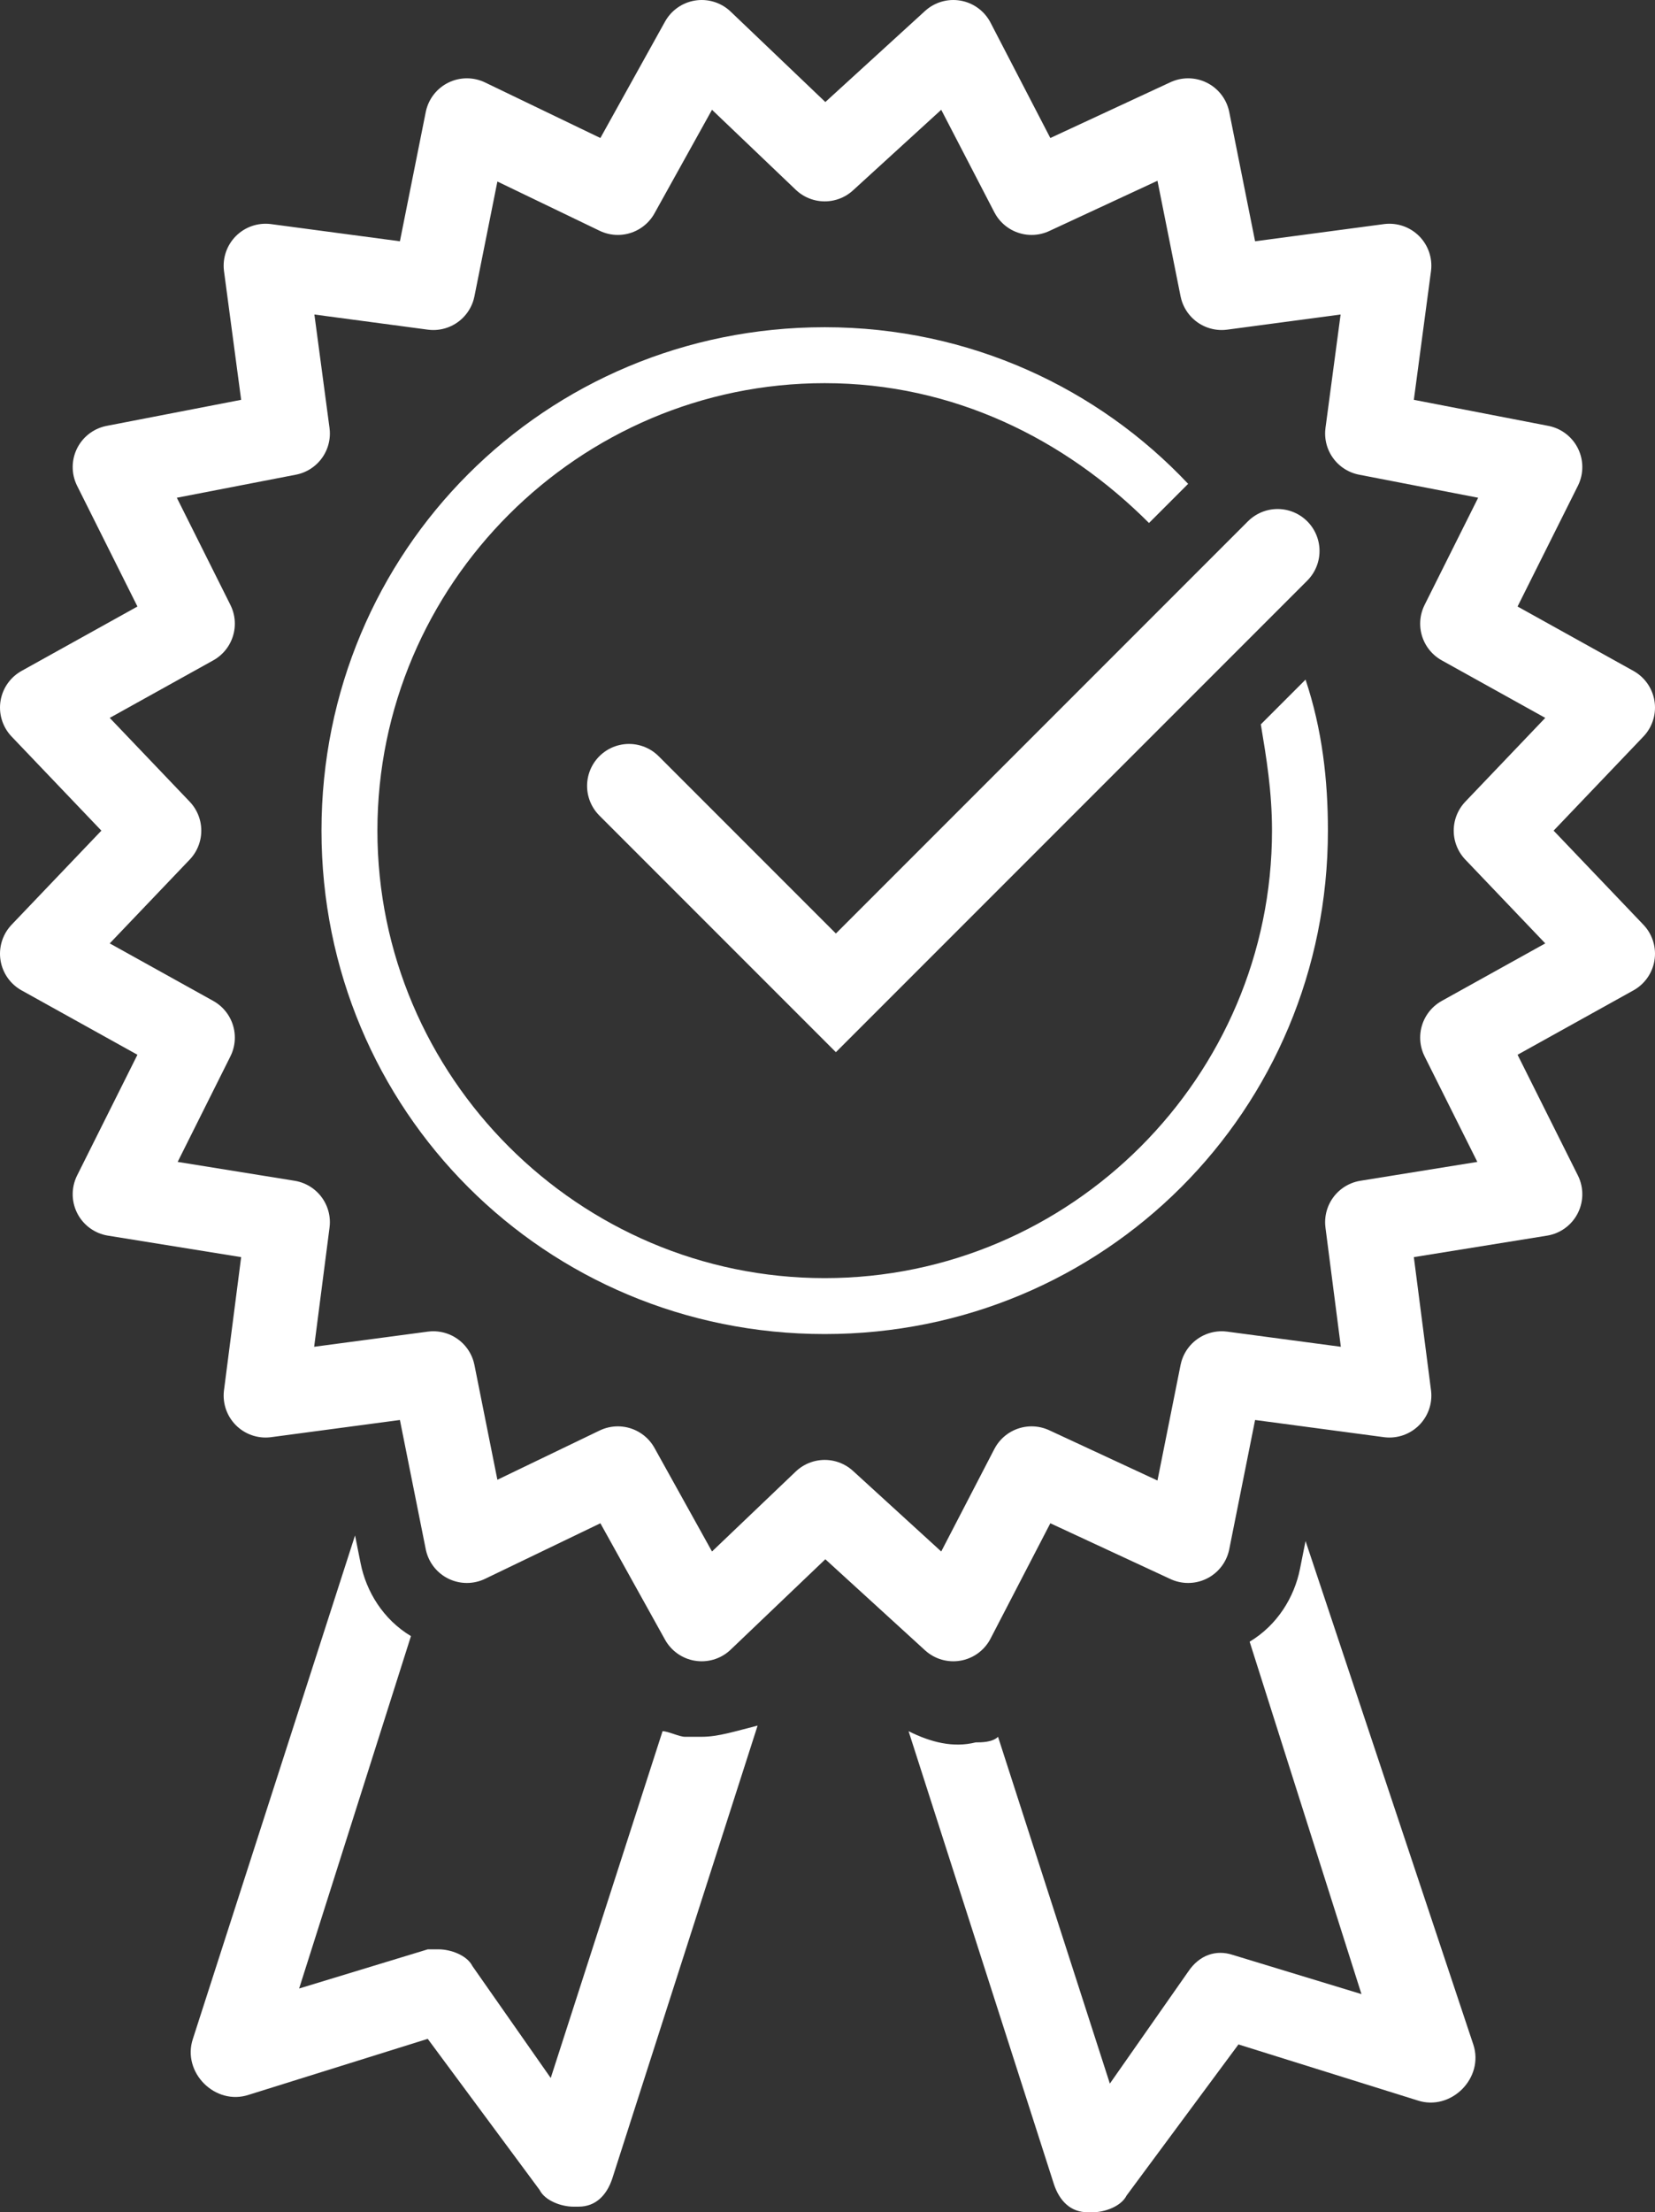
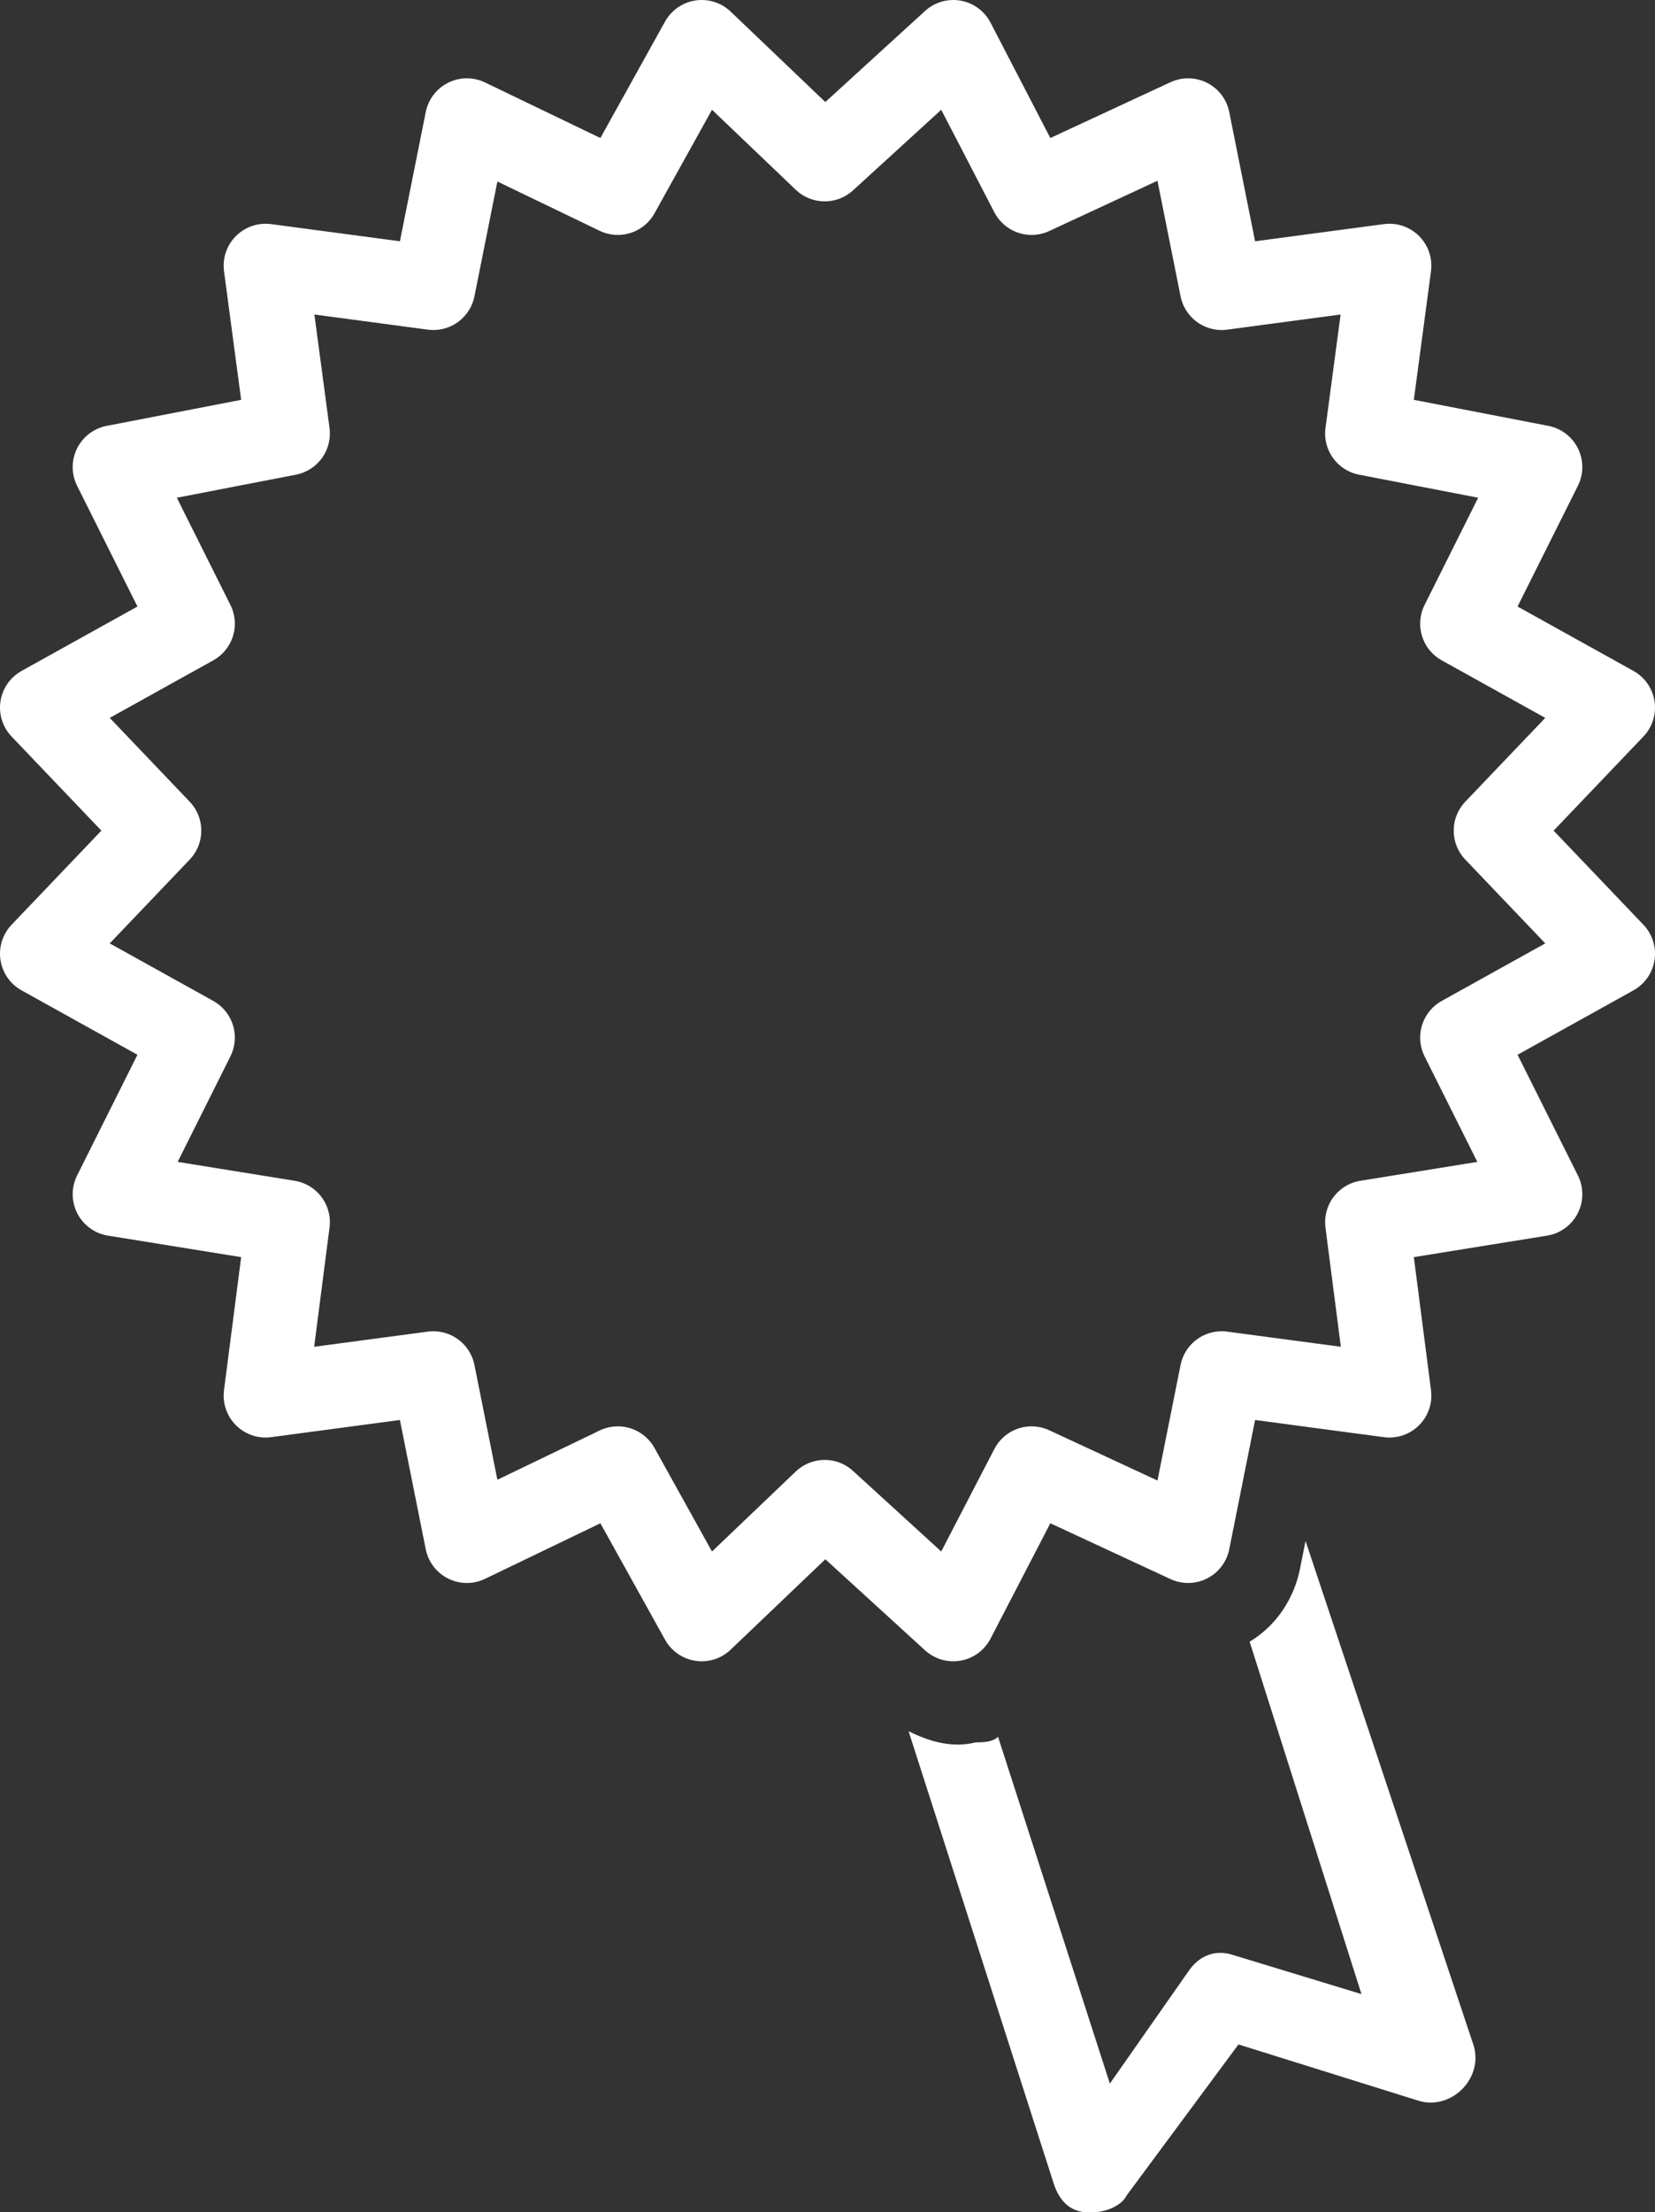
<svg xmlns="http://www.w3.org/2000/svg" id="Ebene_2" data-name="Ebene 2" viewBox="0 0 29.6 39.55">
  <rect x="0" y="0" width="29.6" height="39.55" fill="#333333" stroke="none" />
  <defs>
    <style>
      .cls-1 {
        stroke-linejoin: round;
      }

      .cls-1, .cls-2 {
        fill: none;
        stroke: #fff;
        stroke-width: 1.5px;
      }

      .cls-2 {
        stroke-linecap: round;
      }

      .cls-3 {
        fill: #fff;
        stroke-width: 0px;
      }
    </style>
  </defs>
  <g id="Ebene_1-2" data-name="Ebene 1">
    <g>
      <g>
-         <path class="cls-3" d="m12.55,31.05h-.3c-.1,0-.3-.1-.4-.1l-2,6.2-1.4-2c-.1-.2-.4-.3-.6-.3h-.2l-2.3.7,2-6.3c-.5-.3-.8-.8-.9-1.3l-.1-.5-2.9,9c-.1.3,0,.6.2.8s.5.3.8.2l3.2-1,2,2.7c.1.2.4.3.6.3h.1c.3,0,.5-.2.6-.5l2.6-8.1c-.4.1-.7.2-1,.2Z" />
        <path class="cls-3" d="m23.35,27.55l-.1.5c-.1.5-.4,1-.9,1.3l2,6.3-2.3-.7c-.3-.1-.6,0-.8.3l-1.4,2-2-6.2c-.1.1-.3.1-.4.1-.4.1-.8,0-1.2-.2l2.6,8.1c.1.3.3.5.6.5h.1c.2,0,.5-.1.6-.3l2-2.7,3.2,1c.3.1.6,0,.8-.2s.3-.5.2-.8l-3-9Z" />
      </g>
-       <polyline class="cls-2" points="11.25 14.05 14.95 17.75 22.85 9.85" />
      <polygon class="cls-1" points="17.05 .75 17.05 .75 14.75 2.85 12.55 .75 11.05 3.45 8.35 2.15 7.75 5.15 4.75 4.75 5.15 7.75 2.05 8.35 3.45 11.15 .75 12.65 2.85 14.85 .75 17.05 3.45 18.55 2.05 21.35 5.15 21.85 4.75 24.95 7.75 24.55 8.35 27.55 11.05 26.25 12.55 28.95 14.75 26.85 17.05 28.95 18.45 26.25 21.25 27.55 21.85 24.55 24.85 24.95 24.45 21.85 27.55 21.35 26.15 18.55 28.85 17.05 26.75 14.85 28.85 12.65 26.15 11.15 27.55 8.35 24.45 7.75 24.85 4.75 21.85 5.15 21.25 2.15 18.45 3.45 17.05 .75" />
-       <path class="cls-3" d="m22.55,12.95c.1.6.2,1.2.2,1.9,0,4.4-3.6,8-8,8s-8-3.6-8-8,3.6-8,8-8c2.3,0,4.3,1,5.8,2.5l.7-.7c-1.6-1.7-3.9-2.8-6.5-2.8-5,0-9,4-9,9s4,9,9,9,9-4,9-9c0-.9-.1-1.8-.4-2.7l-.8.8Z" />
    </g>
  </g>
</svg>